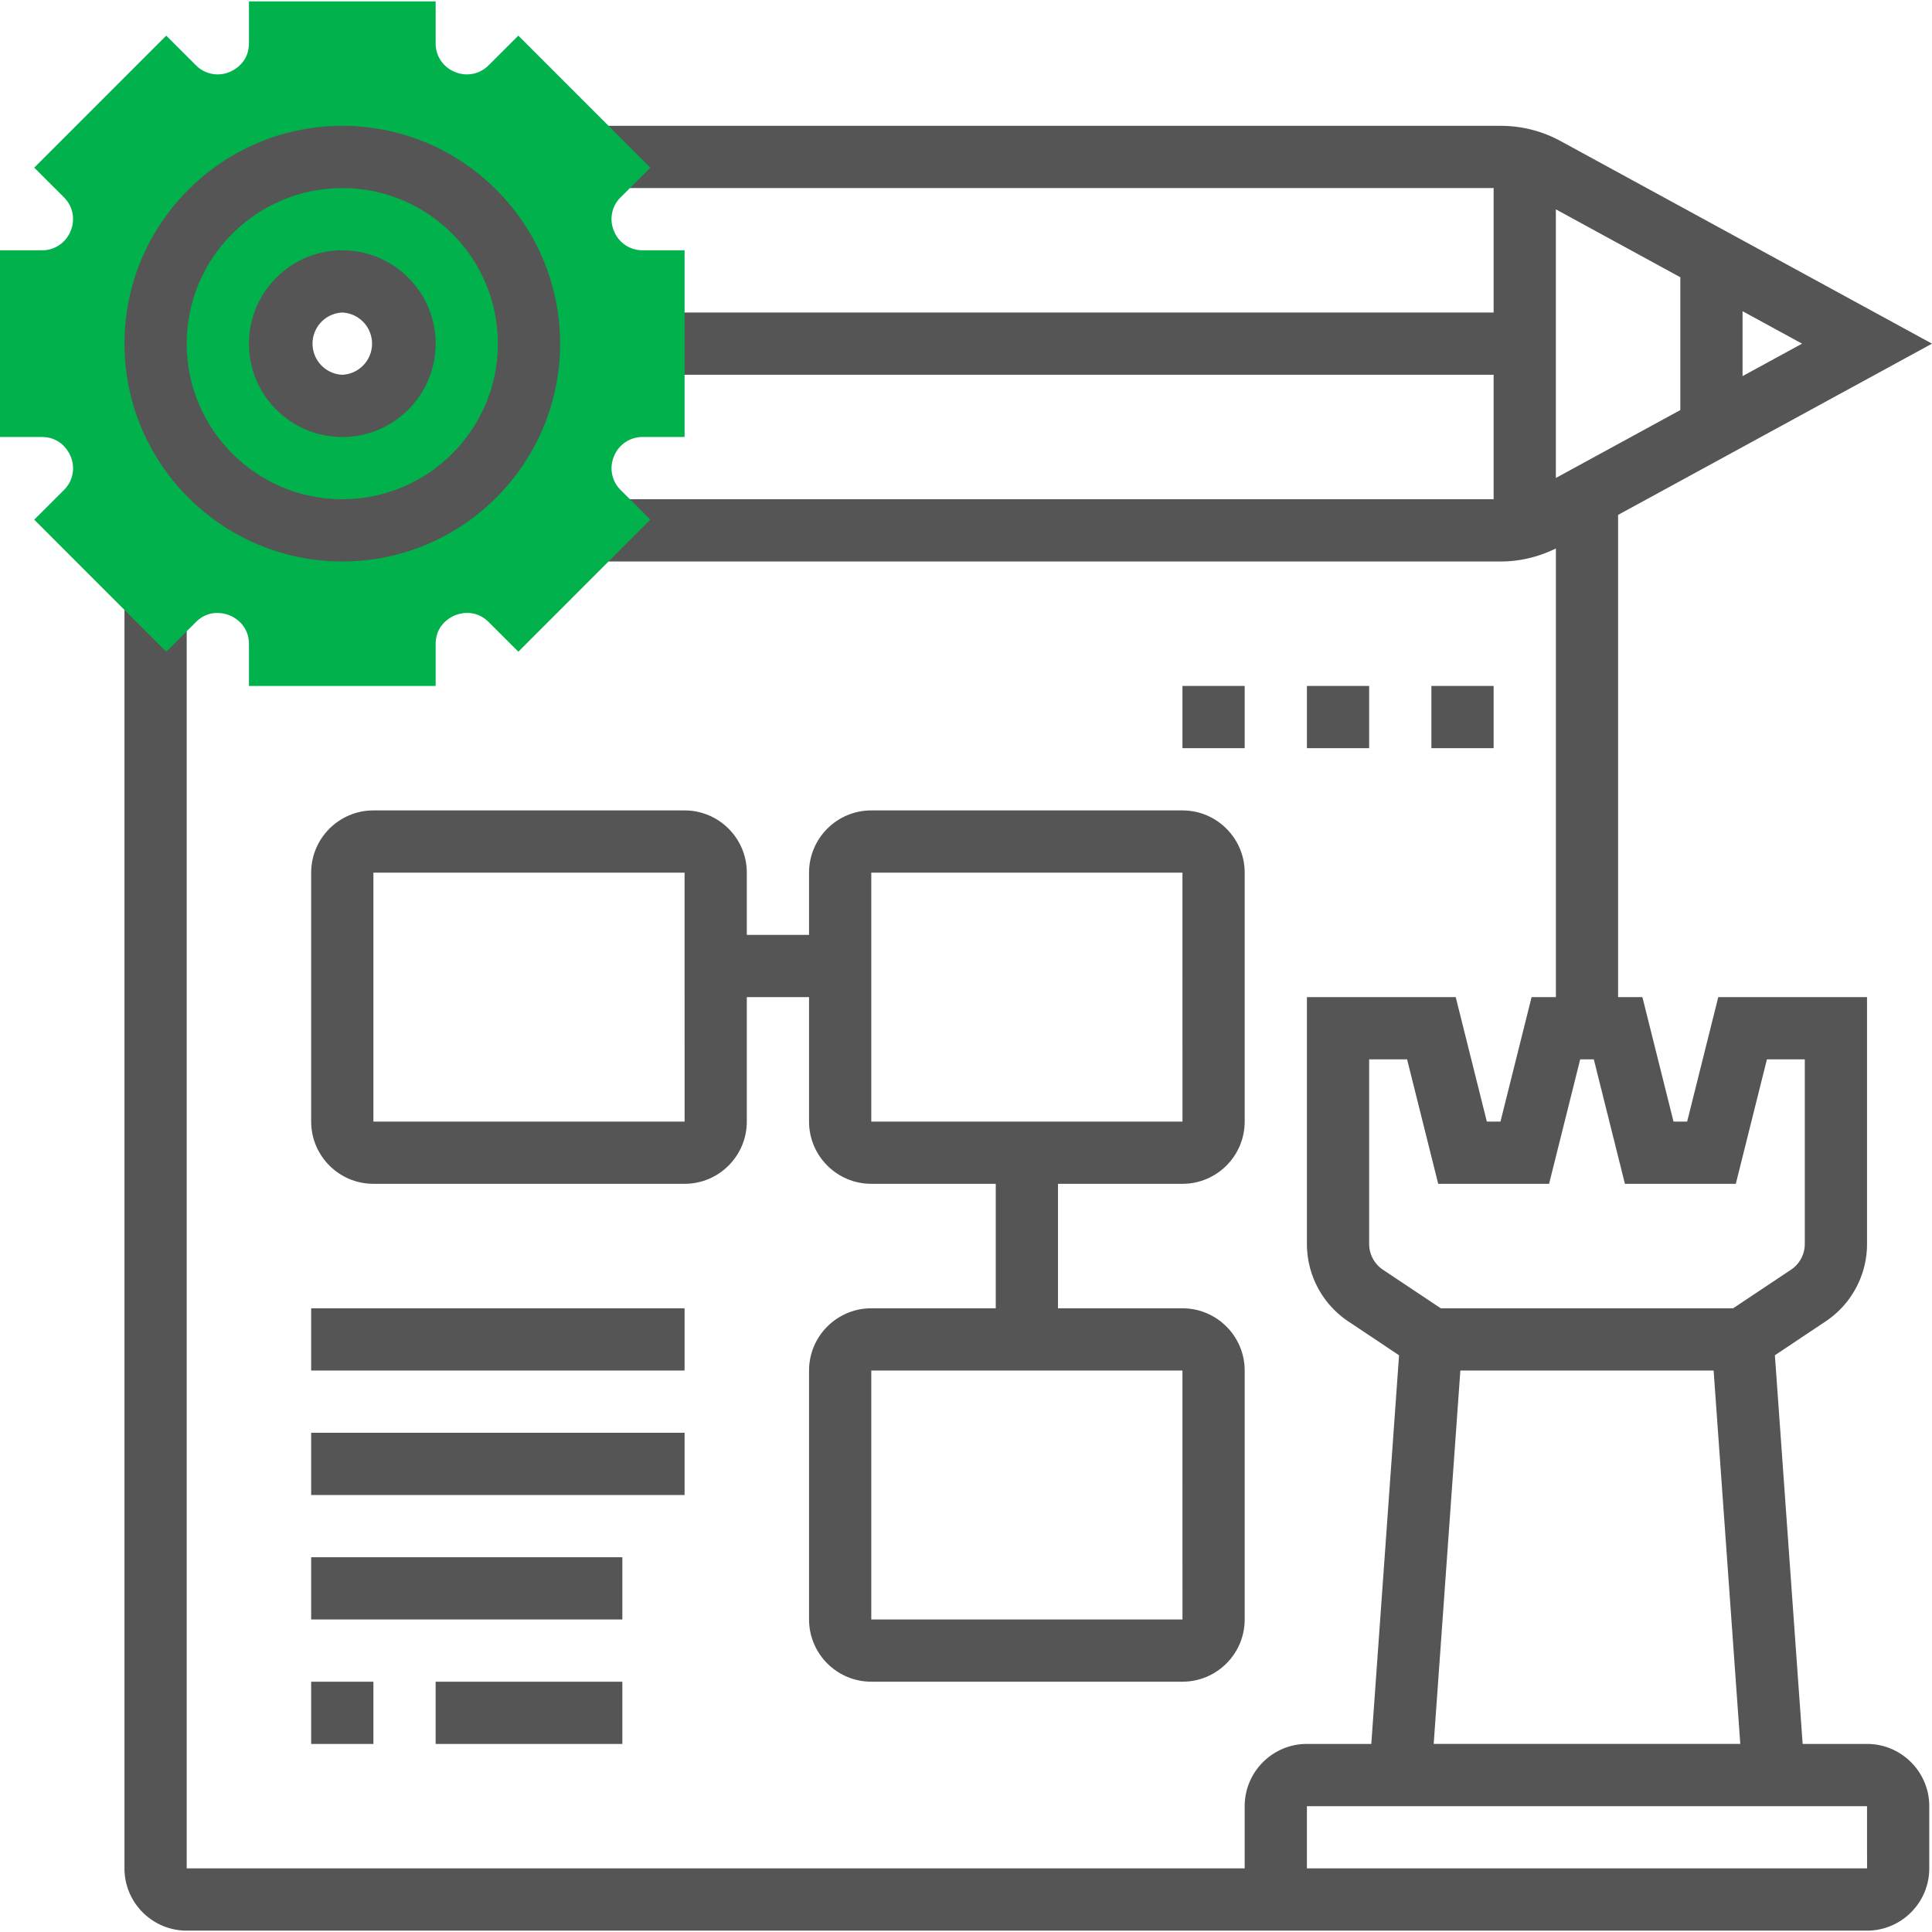
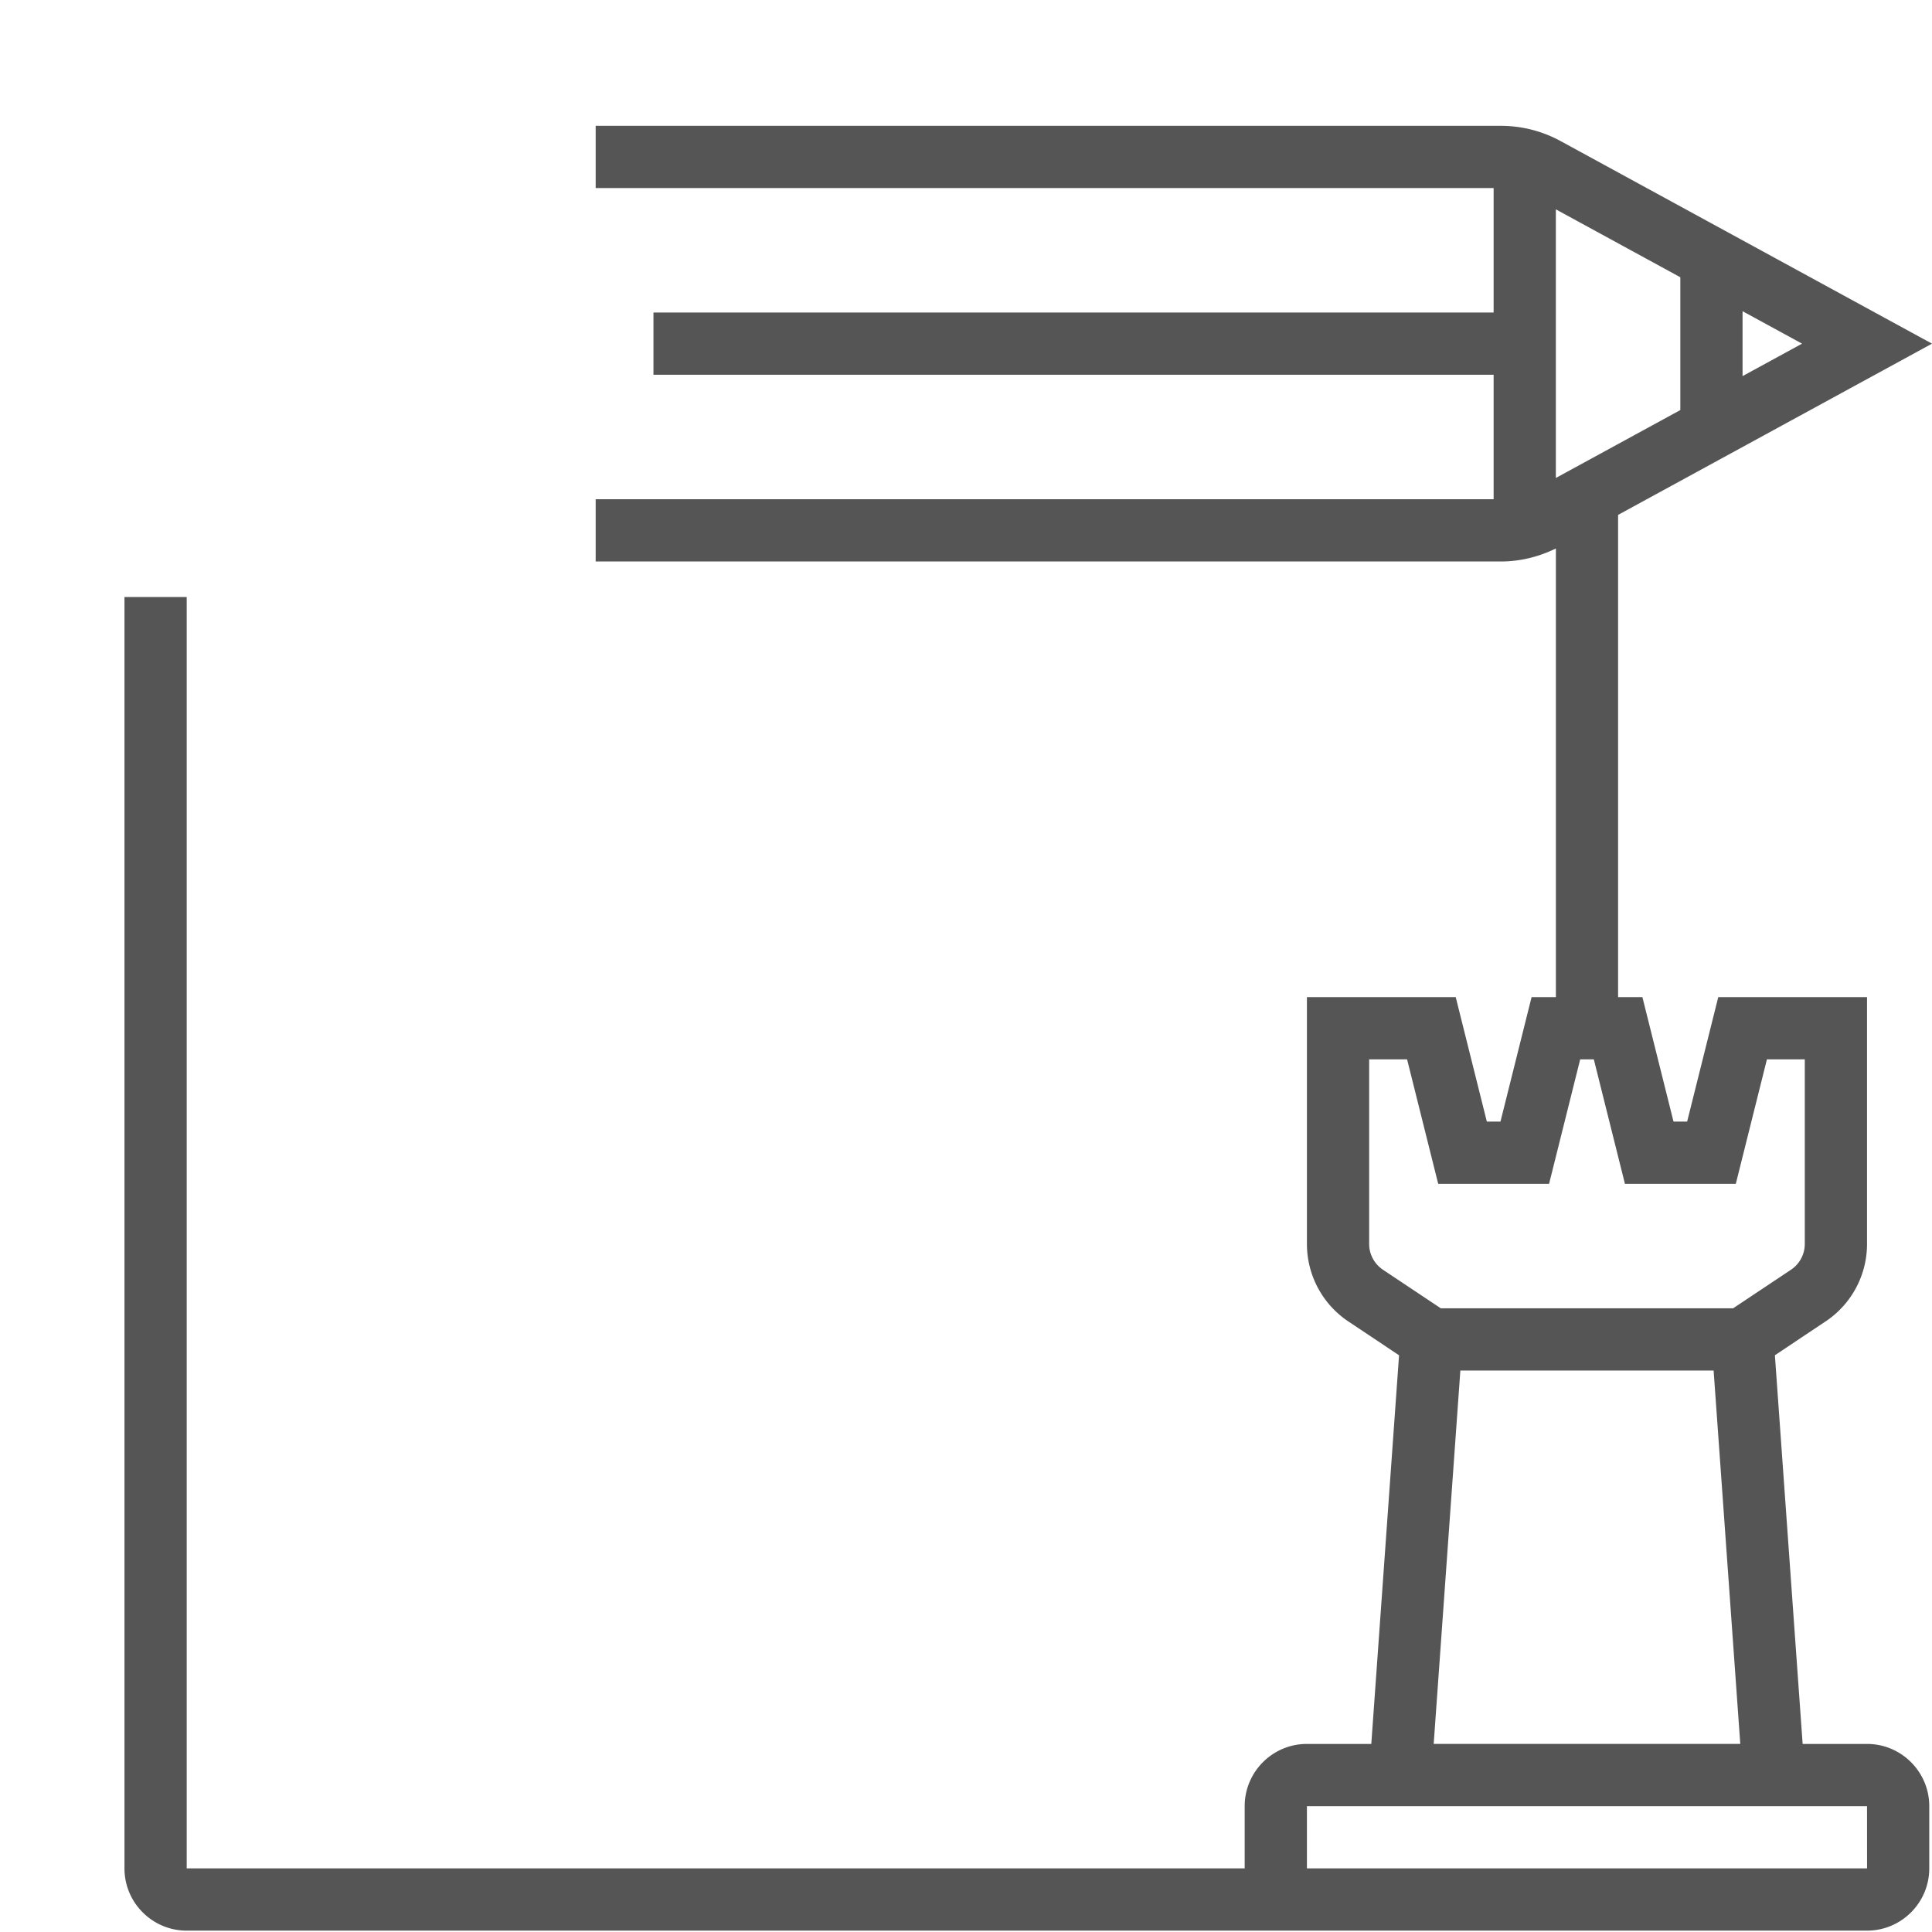
<svg xmlns="http://www.w3.org/2000/svg" version="1.1" width="512" height="512" x="0" y="0" viewBox="0 0 62.088 62" style="enable-background:new 0 0 512 512" xml:space="preserve" class="">
  <g>
    <path d="M60 56h-2.069l-.892-12.491 1.625-1.084A2.99 2.99 0 0 0 60 39.93V32h-4.781l-1 4h-.438l-1-4H52V16.503L62.088 11 50.15 4.488A4.011 4.011 0 0 0 48.235 4H19.143v2H48v4H21v2h27v4H19.143v2h29.093c.611 0 1.215-.148 1.765-.418V32h-.781l-1 4h-.438l-1-4H42v7.93c0 1.005.499 1.938 1.336 2.496l1.625 1.084L44.069 56H42c-1.103 0-2 .897-2 2v2H6V19.142H4V60c0 1.103.897 2 2 2h54c1.103 0 2-.897 2-2v-2c0-1.103-.897-2-2-2zm-4-43.957V9.957L57.912 11zm-2-3.177v4.268l-4 2.182V6.684zM44 39.93V34h1.219l1 4h3.563l1-4h.438l1 4h3.563l1-4H58v5.93a.998.998 0 0 1-.445.832L55.697 42h-9.395l-1.857-1.238A.998.998 0 0 1 44 39.93zM46.931 44h8.139l.857 12h-9.853zM42 60v-2h18l.001 2z" fill="#555555" opacity="1" data-original="#000000" class="" />
-     <path d="M12 38h10c1.103 0 2-.897 2-2v-4h2v4c0 1.103.897 2 2 2h4v4h-4c-1.103 0-2 .897-2 2v8c0 1.103.897 2 2 2h10c1.103 0 2-.897 2-2v-8c0-1.103-.897-2-2-2h-4v-4h4c1.103 0 2-.897 2-2v-8c0-1.103-.897-2-2-2H28c-1.103 0-2 .897-2 2v2h-2v-2c0-1.103-.897-2-2-2H12c-1.103 0-2 .897-2 2v8c0 1.103.897 2 2 2zm26.001 14H28v-8h10zM28 28h10l.001 8H28zm-16 0h10l.001 8H12zM38 22h2v2h-2zM42 22h2v2h-2zM46 22h2v2h-2z" fill="#555555" opacity="1" data-original="#000000" class="" />
-     <path fill="#00b14c" d="M20.657 14H22V8h-1.343a.984.984 0 0 1-.925-.618.978.978 0 0 1 .216-1.088l.952-.95-4.242-4.243-.951.949a.98.98 0 0 1-1.09.217.982.982 0 0 1-.617-.924V0H8v1.343c0 .62-.473.864-.617.924a.98.98 0 0 1-1.091-.218l-.95-.948L1.1 5.344l.951.949a.982.982 0 0 1 .217 1.089.984.984 0 0 1-.925.618H0v6h1.343c.62 0 .864.473.925.618a.978.978 0 0 1-.216 1.088l-.952.95 4.242 4.243.951-.949c.437-.438.945-.276 1.09-.217.144.06.617.304.617.924V22h6v-1.343c0-.62.473-.864.617-.924s.651-.222 1.091.218l.95.948 4.242-4.243-.951-.949a.982.982 0 0 1-.217-1.089.984.984 0 0 1 .925-.618zM11 13a2 2 0 1 1-.001-3.999A2 2 0 0 1 11 13z" opacity="1" data-original="#f0bc5e" class="" />
-     <path d="M11 14c-1.654 0-3-1.346-3-3s1.346-3 3-3 3 1.346 3 3-1.346 3-3 3zm0-4a1.001 1.001 0 0 0 0 2 1.001 1.001 0 0 0 0-2z" fill="#555555" opacity="1" data-original="#000000" class="" />
-     <path d="M11 18c-3.859 0-7-3.14-7-7s3.141-7 7-7 7 3.14 7 7-3.141 7-7 7zm0-12c-2.757 0-5 2.243-5 5s2.243 5 5 5 5-2.243 5-5-2.243-5-5-5zM10 42h12v2H10zM10 46h12v2H10zM10 50h10v2H10zM10 54h2v2h-2zM14 54h6v2h-6z" fill="#555555" opacity="1" data-original="#000000" class="" />
  </g>
</svg>